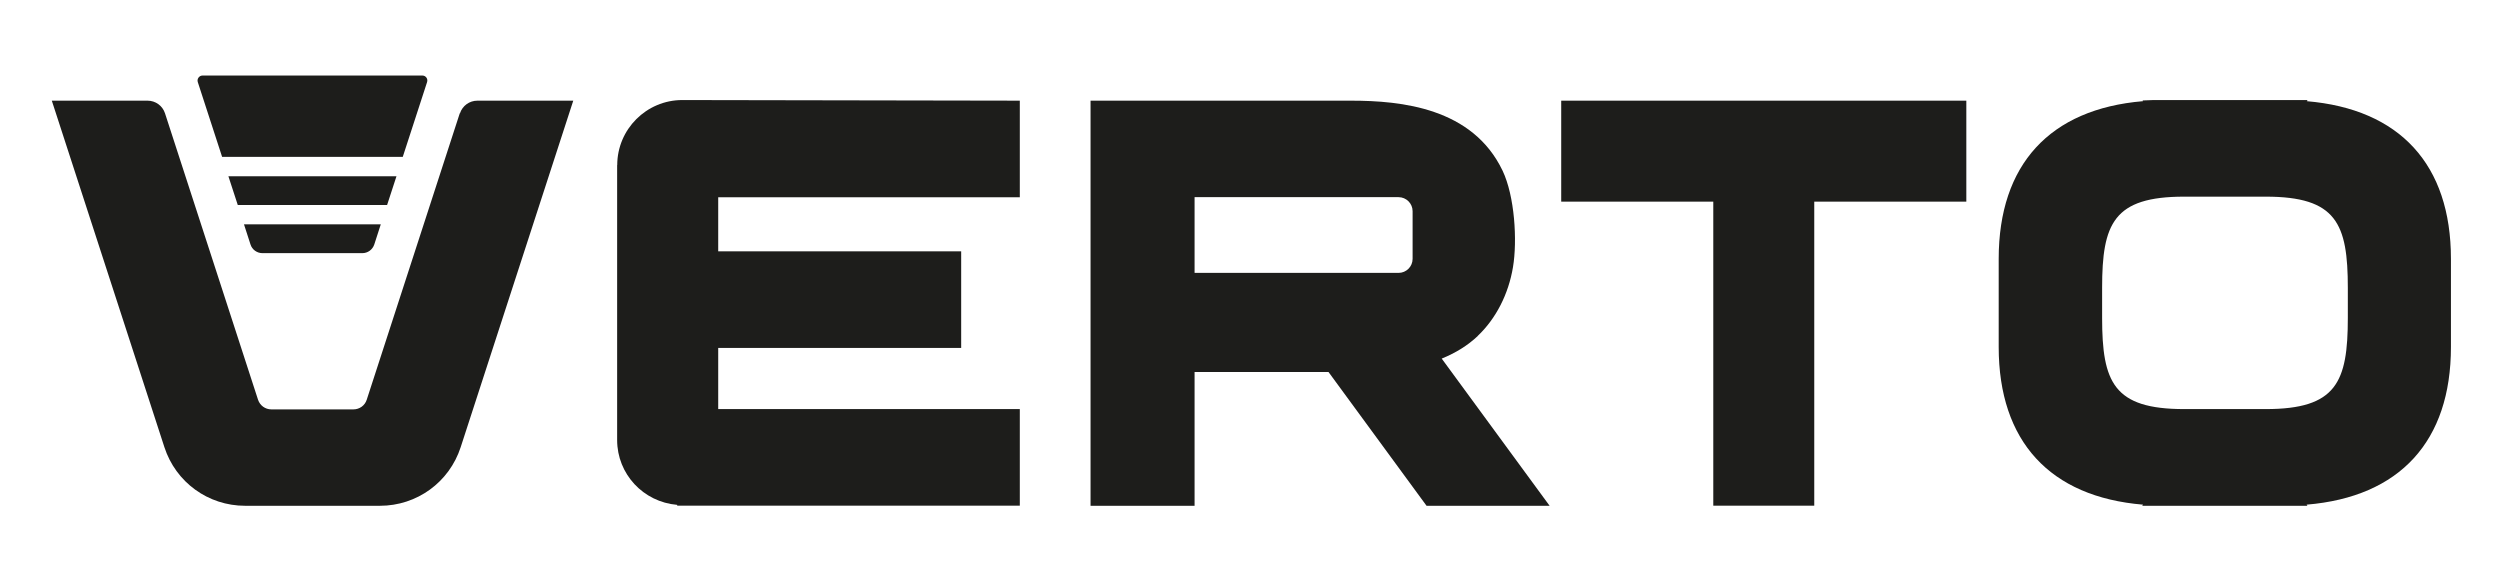
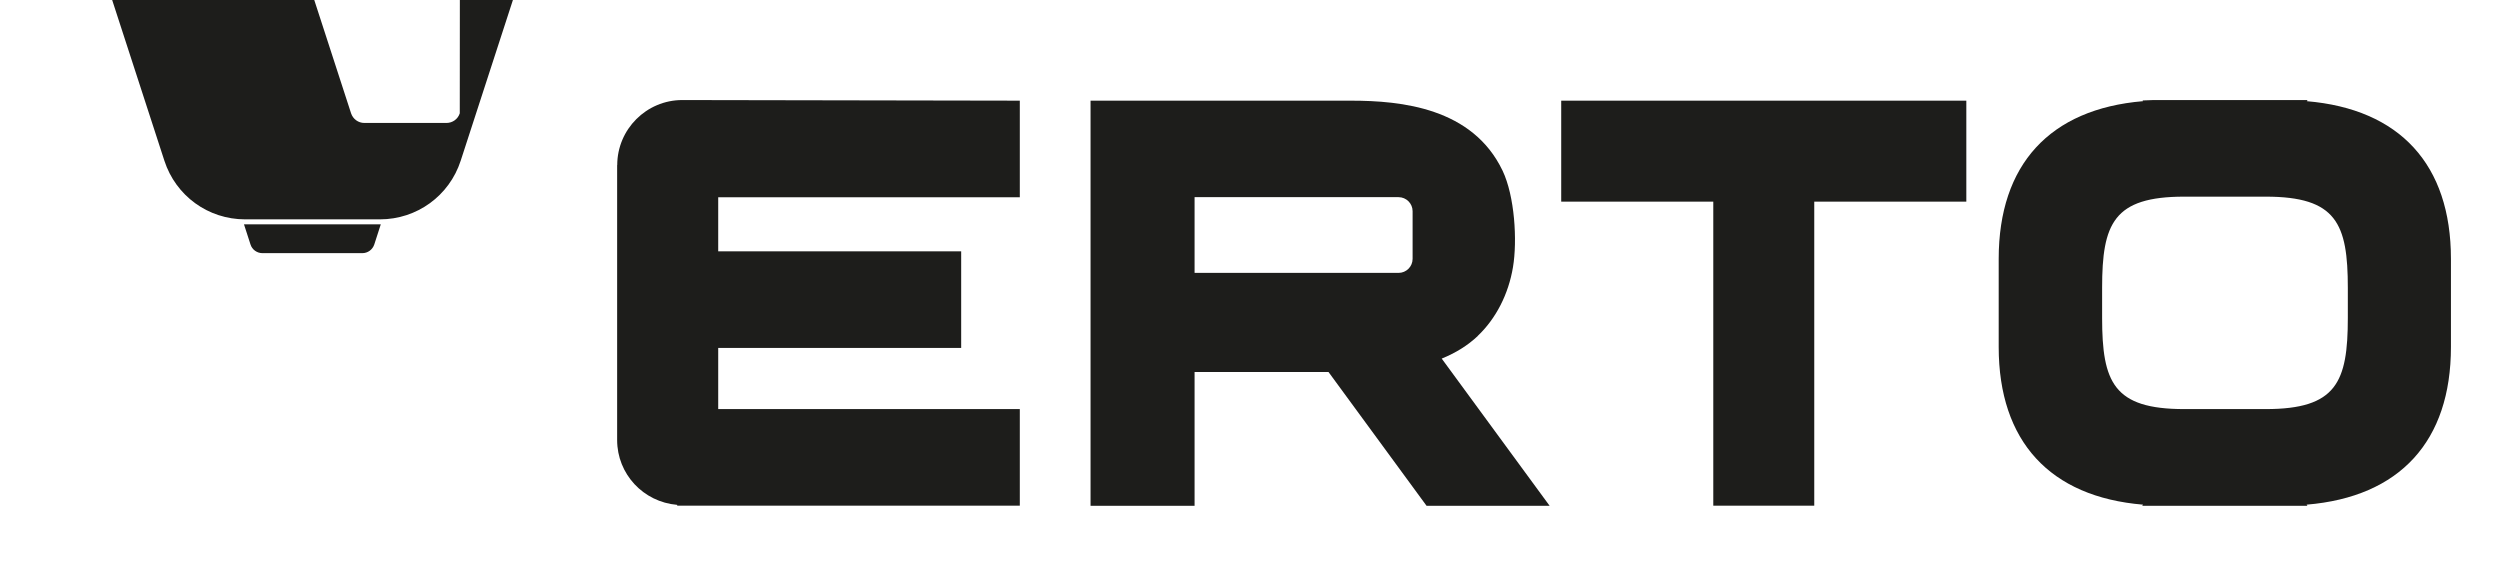
<svg xmlns="http://www.w3.org/2000/svg" id="Warstwa_1" version="1.1" viewBox="0 0 245.61 57">
  <defs>
    <style>
      .st0 {
        fill: #1d1d1b;
      }
    </style>
  </defs>
  <polygon class="st0" points="38.95 17.32 22.44 17.32 23.36 20.14 38.03 20.14 38.95 17.32" />
  <path class="st0" d="M25.79,24.87h9.81c.53,0,1-.34,1.17-.85l.64-1.98h-13.44l.64,1.98c.16.51.64.85,1.17.85" />
-   <path class="st0" d="M21.82,15.41h17.75l2.39-7.35c.1-.32-.13-.64-.47-.64h-21.59c-.33,0-.57.33-.47.64l2.39,7.35Z" />
  <path class="st0" d="M226.63,9.94l.08-.11h-15.15l-1.07.04.05.07c-9.16.77-14.18,6.23-14.18,15.49v8.66c0,9.26,5.03,14.73,14.18,15.49l-.08.11h16.23l-.08-.11c9.16-.76,14.18-6.23,14.18-15.49v-8.66c0-9.26-5.02-14.72-14.18-15.49M230.66,28.28v2.95c0,6.32-1.12,8.96-8.06,8.96h-8.02c-6.94,0-8.06-2.64-8.06-8.96v-2.95c0-6.32,1.12-8.96,8.06-8.96h8.02c6.94,0,8.06,2.64,8.06,8.96" />
  <polygon class="st0" points="153.38 19.81 168.32 19.81 168.32 49.68 178.24 49.68 178.24 19.81 193.18 19.81 193.18 9.89 153.38 9.89 153.38 19.81" />
  <path class="st0" d="M145.18,33c1.79-1.7,3.02-4.1,3.46-6.75.44-2.61.17-6.98-1.02-9.48-2.95-6.17-9.92-6.88-14.91-6.88h-25.57v39.8h10.22v-13.14h13.16l9.63,13.14h12.09l-10.6-14.46c1.38-.56,2.57-1.3,3.54-2.22M138.78,20.75v4.68c0,.76-.62,1.38-1.38,1.38h-20.04v-7.44h20.04c.76,0,1.38.62,1.38,1.38" />
  <path class="st0" d="M60.63,16.22v27.01c0,3.34,2.57,6.09,5.9,6.37v.08h33.66v-9.49h-29.63v-6.01h23.87v-9.49h-23.87v-5.31h29.63v-9.49l-33.16-.06c-3.52,0-6.39,2.87-6.39,6.39" />
-   <path class="st0" d="M45.17,11.13l-9.14,28.14c-.18.57-.71.95-1.31.95h-8.06c-.6,0-1.12-.38-1.31-.95l-9.14-28.14c-.24-.74-.93-1.24-1.71-1.24H5.09l11.06,34.04c1.12,3.45,4.3,5.76,7.93,5.76h13.25c3.62,0,6.81-2.31,7.93-5.76l11.06-34.04h-9.42c-.78,0-1.47.5-1.71,1.24" />
+   <path class="st0" d="M45.17,11.13c-.18.57-.71.95-1.31.95h-8.06c-.6,0-1.12-.38-1.31-.95l-9.14-28.14c-.24-.74-.93-1.24-1.71-1.24H5.09l11.06,34.04c1.12,3.45,4.3,5.76,7.93,5.76h13.25c3.62,0,6.81-2.31,7.93-5.76l11.06-34.04h-9.42c-.78,0-1.47.5-1.71,1.24" />
</svg>